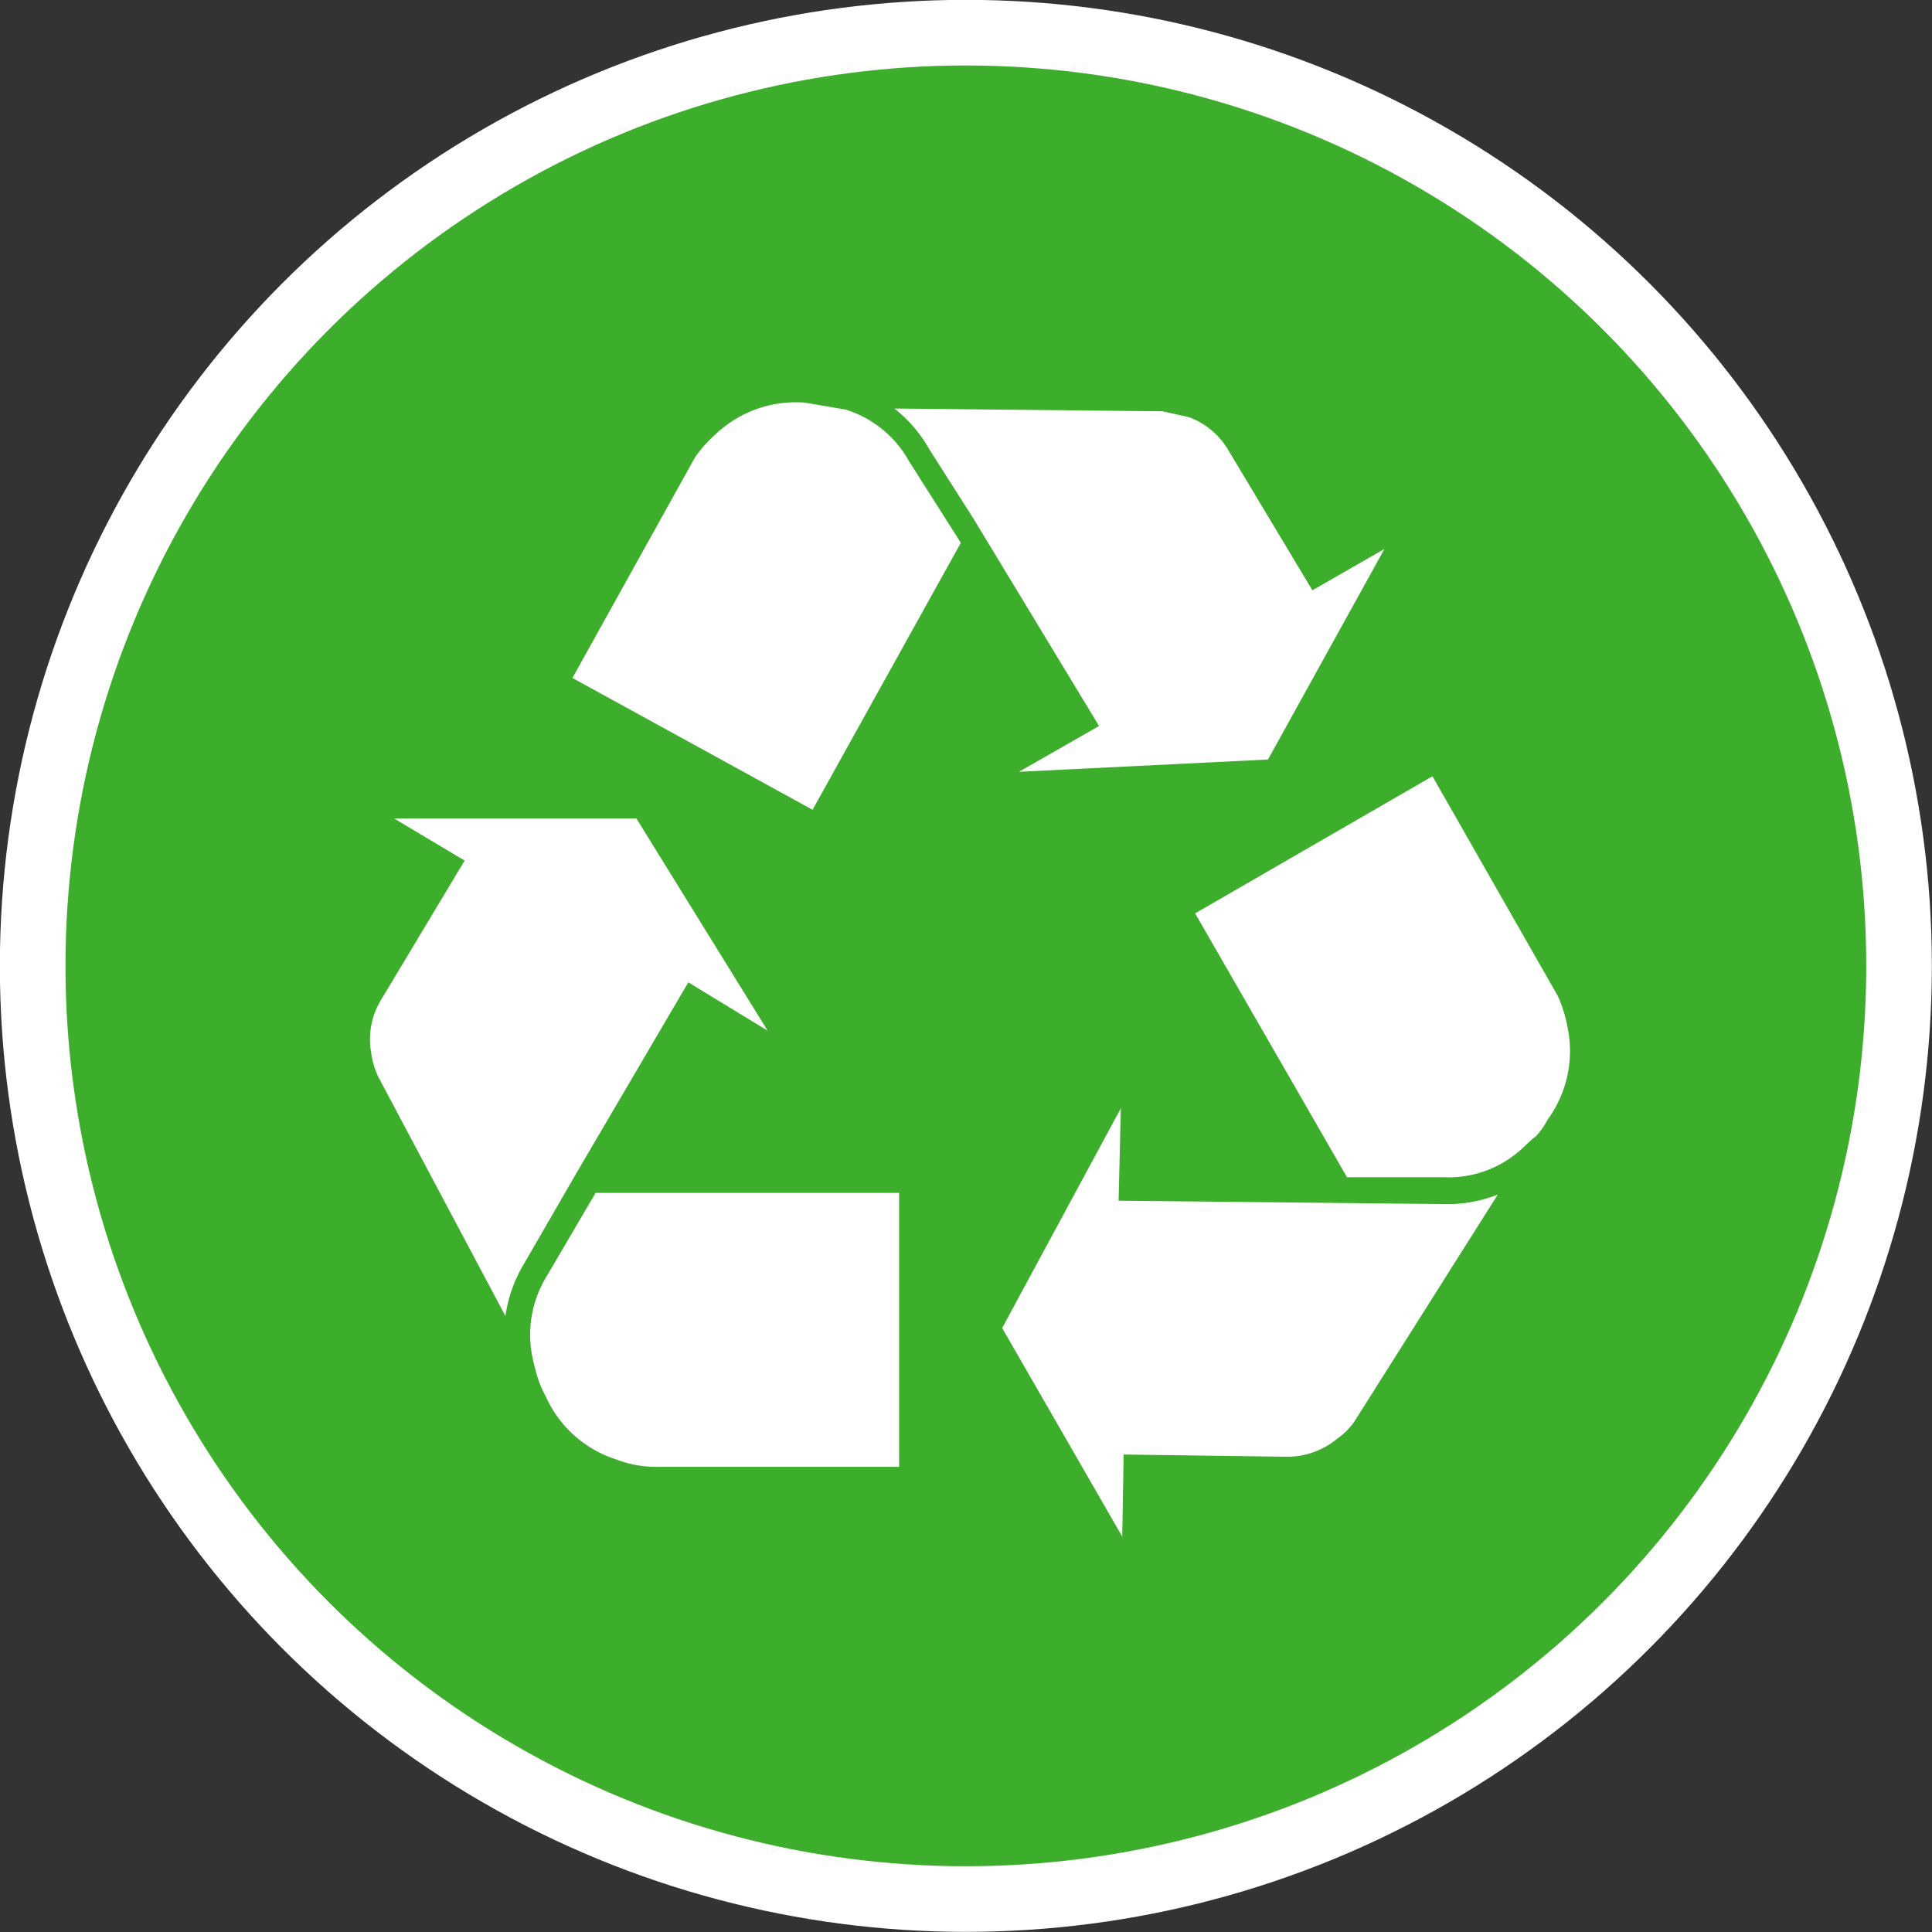
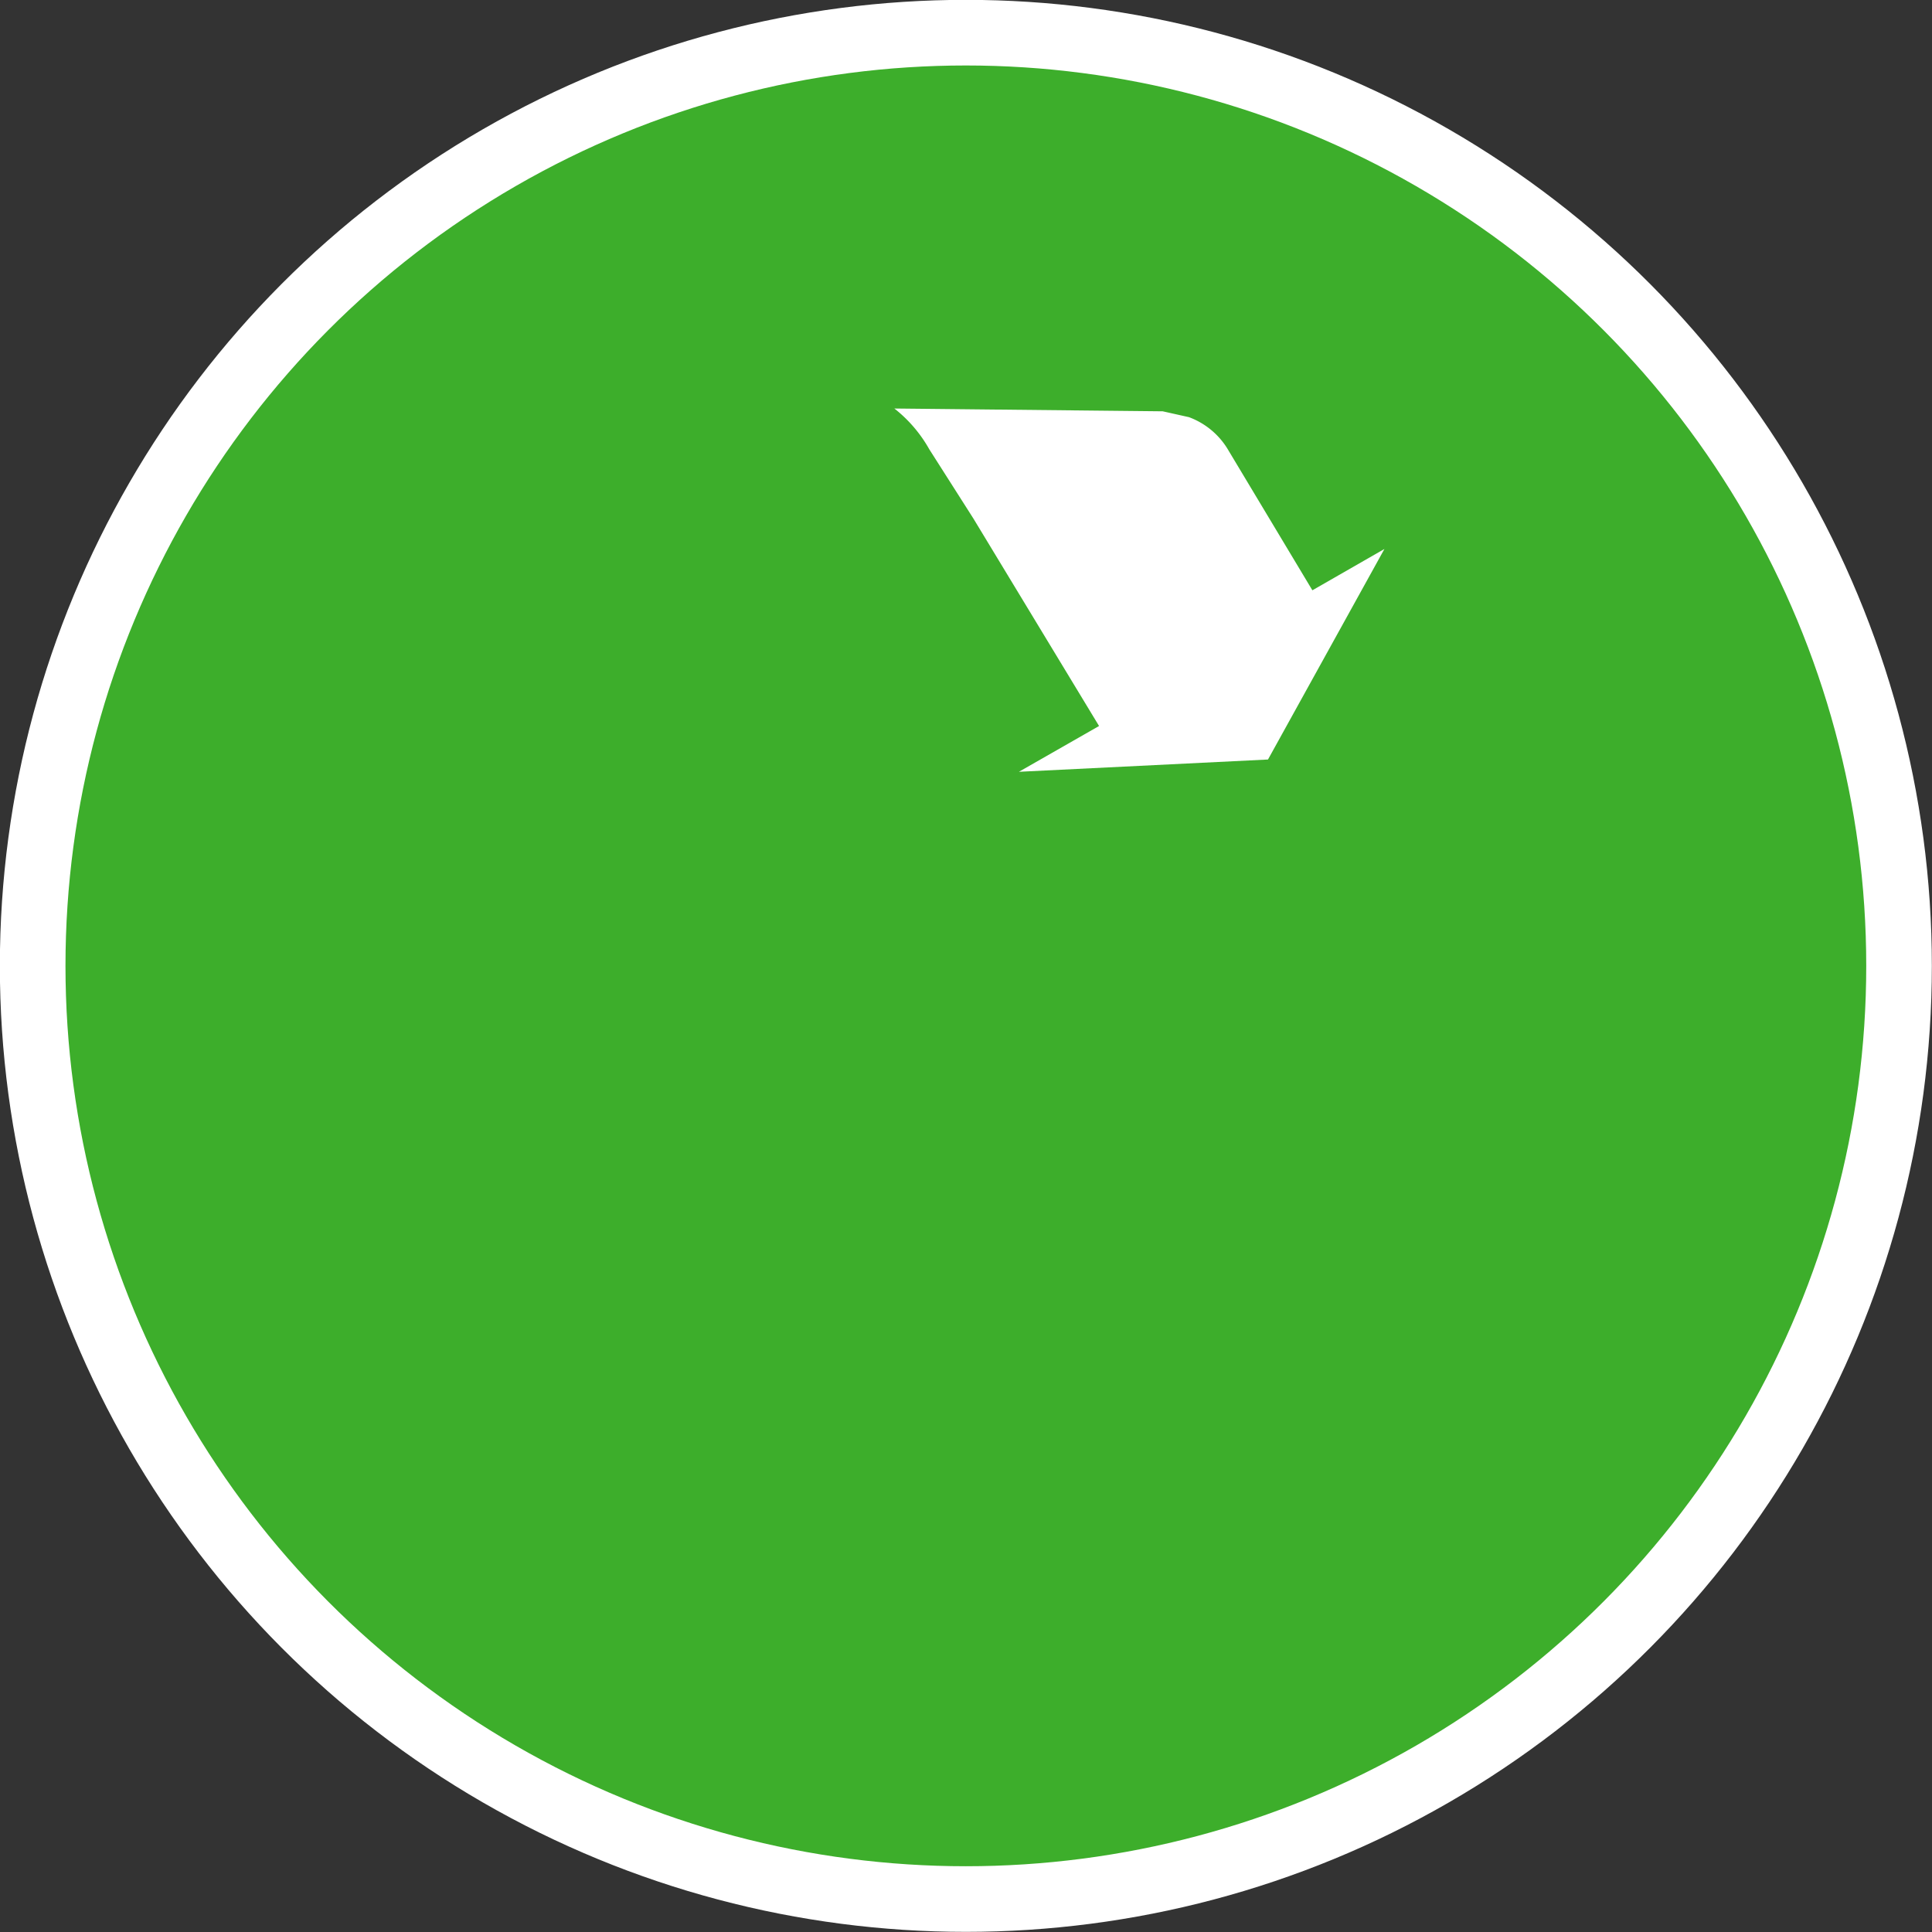
<svg xmlns="http://www.w3.org/2000/svg" width="69.19" height="69.19" viewBox="0 0 69.19 69.19">
  <rect x="0" y="0" width="69.19" height="69.19" fill="#333333" stroke="none" />
  <title>recycling-symbol-green</title>
  <g id="Layer_2" data-name="Layer 2">
    <g id="Page_content" data-name="Page content">
      <circle cx="34.59" cy="34.59" r="33.42" fill="#3dae2b" stroke="#fff" stroke-miterlimit="6" stroke-width="2.35" />
-       <path d="M19.54,50l0,0a4.15,4.15,0,0,0,2.51,2.26,4,4,0,0,0,1.58.27h8.57V42.72H21.33l-1.76,3a4,4,0,0,0-.5,2.9c.05.22.1.43.16.63A3.67,3.67,0,0,0,19.54,50Z" fill="#fff" />
-       <path d="M54.89,40.78,55,40.7a2.85,2.85,0,0,0,.43-.61l0,0a4.17,4.17,0,0,0,.7-3.34,4.83,4.83,0,0,0-.34-1.08L51.3,27.8l-8.5,4.91,5.44,9.45,3.46,0a3.87,3.87,0,0,0,2.78-1Z" fill="#fff" />
-       <path d="M48.49,50.93l5.15-8.15a4.92,4.92,0,0,1-2,.34L40.06,43l.08-3.31-4.25,7.87,4.3,7.47.05-2.94,5.84.08a2.8,2.8,0,0,0,1.8-.64A2.55,2.55,0,0,0,48.49,50.93Z" fill="#fff" />
-       <path d="M13.55,38.57l4.55,8.56a5,5,0,0,1,.66-1.86L20.65,42l4-6.82,2.84,1.73-4.7-7.6H14.11l2.53,1.51-3,5a2.7,2.7,0,0,0-.35,1.86A2.87,2.87,0,0,0,13.55,38.57Z" fill="#fff" />
      <path d="M49.58,19.66,47,21.14l-3-5a2.73,2.73,0,0,0-1.42-1.2l-.94-.21-9.61-.1a4.92,4.92,0,0,1,1.25,1.46l1.58,2.48,0,0L39.36,26l-2.87,1.64,8.92-.44Z" fill="#fff" />
-       <path d="M30.29,14.67l-1.46-.25a4.17,4.17,0,0,0-3.19,1.12,4.56,4.56,0,0,0-.75.84l-4.39,7.9L29.1,29l5.31-9.56-1.86-2.93A3.93,3.93,0,0,0,30.29,14.67Z" fill="#fff" />
    </g>
  </g>
</svg>